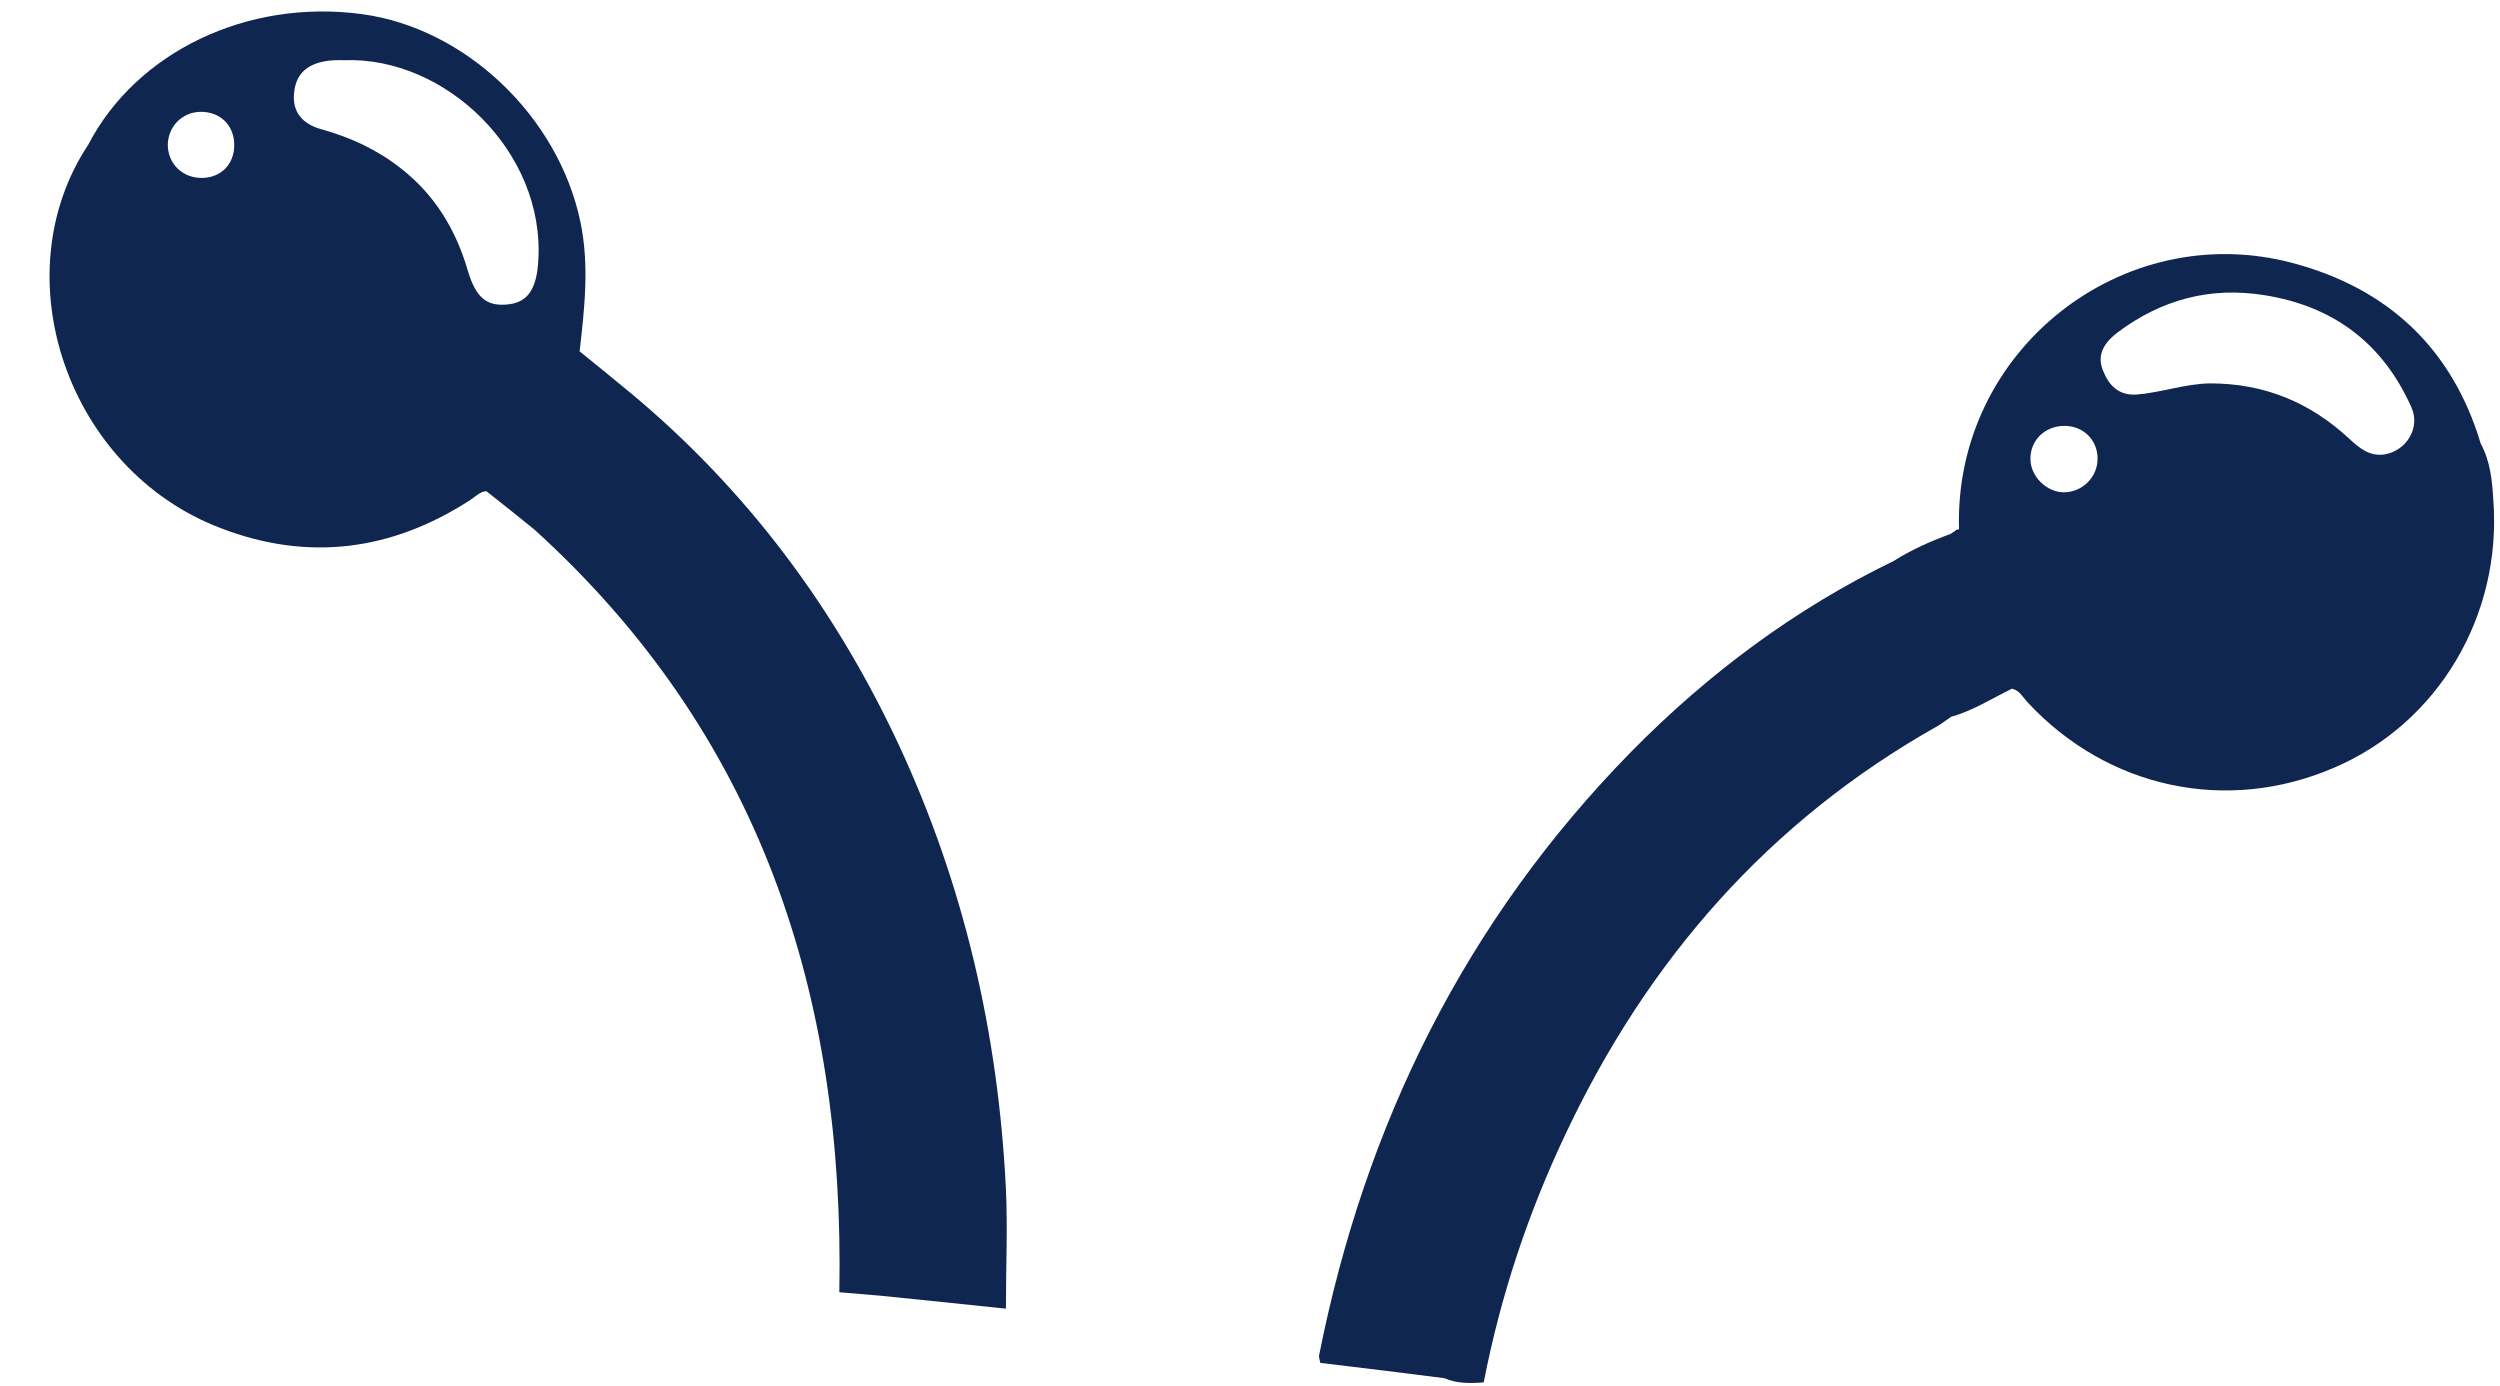
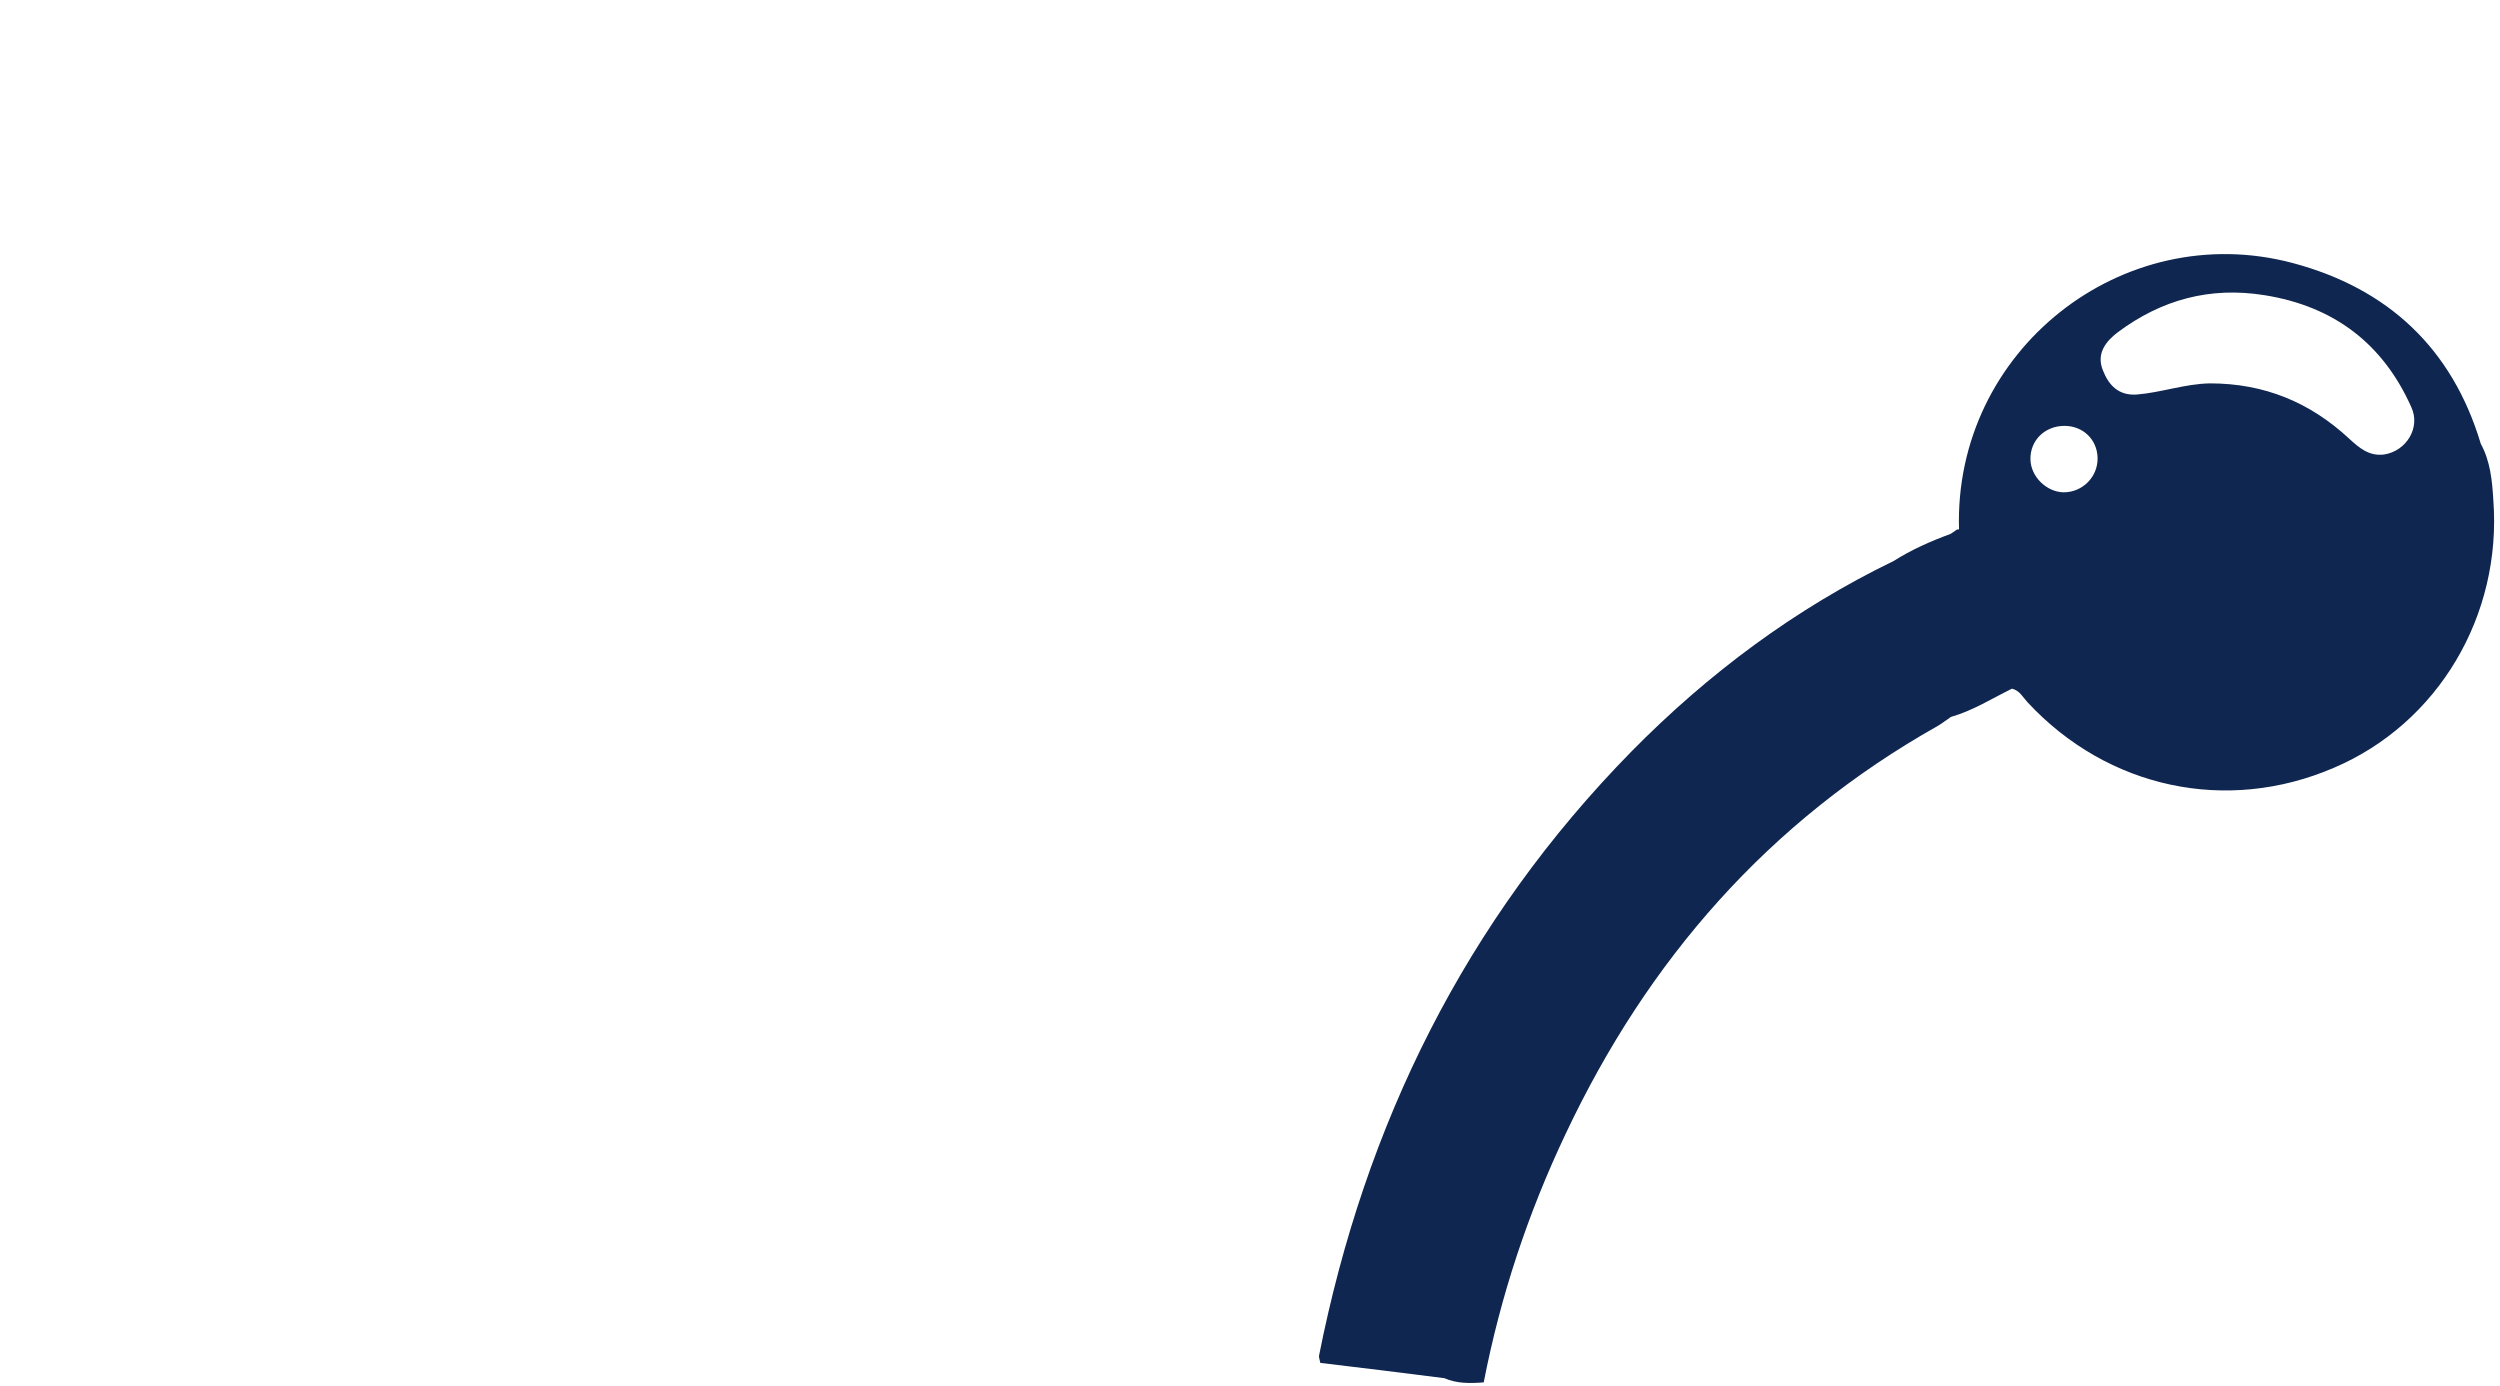
<svg xmlns="http://www.w3.org/2000/svg" fill="#000000" height="47.5" preserveAspectRatio="xMidYMid meet" version="1" viewBox="6.4 26.1 85.7 47.5" width="85.7" zoomAndPan="magnify">
  <g fill="#0f2650" id="change1_1">
-     <path d="M 24.852 35.039 C 24.801 35.969 24.512 36.453 23.844 36.531 C 23.074 36.625 22.707 36.297 22.43 35.355 C 22.023 33.969 21.305 32.777 20.141 31.871 C 19.328 31.23 18.422 30.812 17.43 30.535 C 16.812 30.367 16.395 29.973 16.484 29.254 C 16.566 28.531 17.047 28.258 17.676 28.18 C 17.914 28.152 18.16 28.164 18.203 28.164 C 21.656 28.035 25.09 31.297 24.852 35.039 Z M 13.332 32.199 C 12.66 32.211 12.152 31.715 12.152 31.059 C 12.164 30.43 12.648 29.945 13.266 29.934 C 13.945 29.922 14.43 30.391 14.43 31.074 C 14.43 31.727 13.984 32.188 13.332 32.199 Z M 40.883 66.859 C 40.621 61.543 39.453 56.449 37.203 51.617 C 35.027 46.957 32.016 42.91 28.062 39.609 C 27.461 39.113 26.871 38.629 26.27 38.145 C 26.438 36.664 26.609 35.184 26.293 33.691 C 25.535 30.09 22.352 27.051 18.789 26.582 C 14.875 26.059 11.078 27.879 9.426 31.059 C 6.441 35.566 8.719 42.215 13.973 44.207 C 16.969 45.359 19.84 44.98 22.523 43.238 C 22.707 43.121 22.852 42.949 23.074 42.938 C 23.621 43.367 24.172 43.812 24.711 44.246 C 32.422 51.238 35.367 60.145 35.172 70.398 C 35.645 70.438 36.102 70.477 36.574 70.516 C 37.973 70.66 39.375 70.801 40.883 70.961 C 40.883 69.52 40.945 68.184 40.883 66.859" fill="inherit" />
    <path d="M 88.129 41.68 C 87.617 41.746 87.277 41.457 86.938 41.145 C 85.586 39.887 84.016 39.242 82.156 39.242 C 81.293 39.258 80.48 39.559 79.641 39.625 C 79.027 39.664 78.688 39.309 78.488 38.797 C 78.254 38.223 78.582 37.805 79 37.488 C 80.492 36.375 82.156 35.918 84.027 36.219 C 86.41 36.598 88.09 37.883 89.059 40.055 C 89.387 40.762 88.887 41.562 88.129 41.68 Z M 77.141 42.977 C 76.551 42.965 76.016 42.438 76.004 41.852 C 75.988 41.195 76.5 40.699 77.168 40.699 C 77.809 40.699 78.293 41.168 78.305 41.797 C 78.32 42.438 77.797 42.977 77.141 42.977 Z M 91.441 41.312 C 90.457 38.027 88.246 35.984 84.996 35.117 C 79.156 33.562 73.371 38.117 73.555 44.246 C 73.5 44.246 73.461 44.258 73.422 44.297 C 73.371 44.34 73.316 44.363 73.266 44.402 C 72.586 44.652 71.93 44.941 71.312 45.332 C 67.934 46.969 64.965 49.184 62.332 51.855 C 56.637 57.656 53.191 64.637 51.617 72.57 C 51.605 72.621 51.633 72.676 51.66 72.82 C 53.059 72.988 54.488 73.16 55.914 73.344 C 56.332 73.527 56.777 73.527 57.262 73.488 C 57.84 70.516 58.781 67.688 60.066 64.977 C 62.883 59.004 67.031 54.25 72.82 50.988 C 72.977 50.898 73.121 50.781 73.277 50.676 C 74.023 50.465 74.68 50.047 75.371 49.707 C 75.637 49.773 75.738 49.996 75.91 50.18 C 78.648 53.125 82.73 54.004 86.41 52.418 C 89.973 50.898 92.172 47.207 91.871 43.238 C 91.832 42.582 91.77 41.914 91.441 41.312" fill="inherit" />
  </g>
</svg>